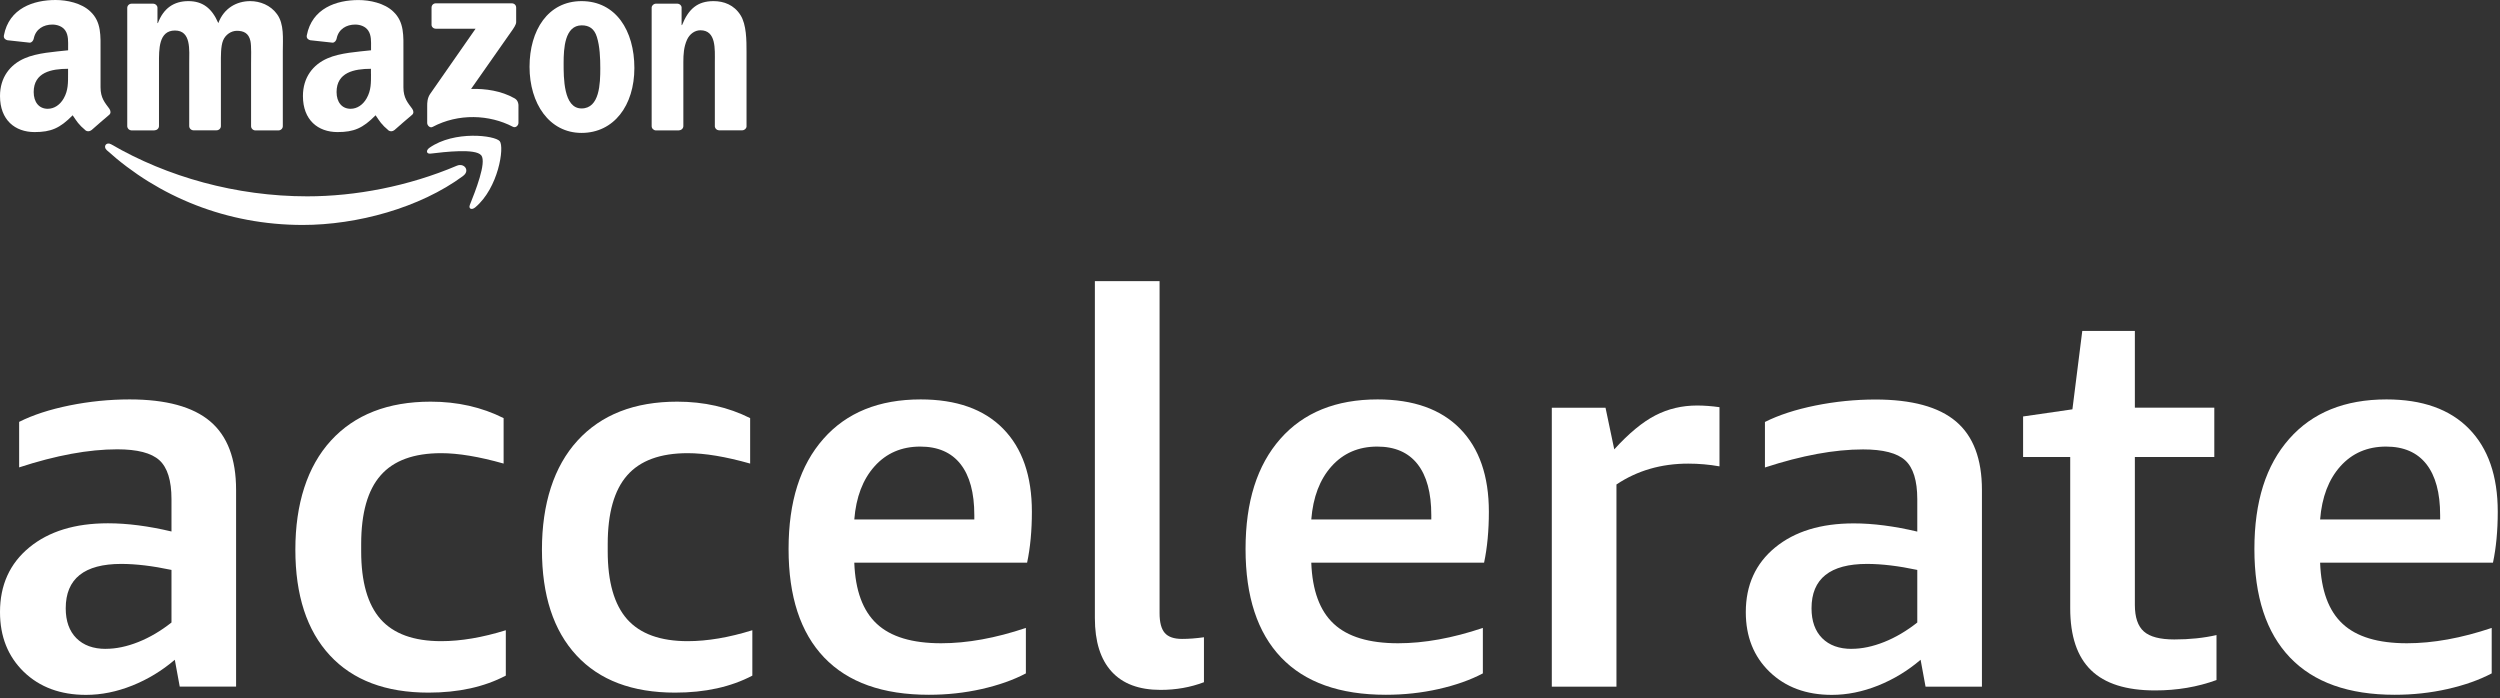
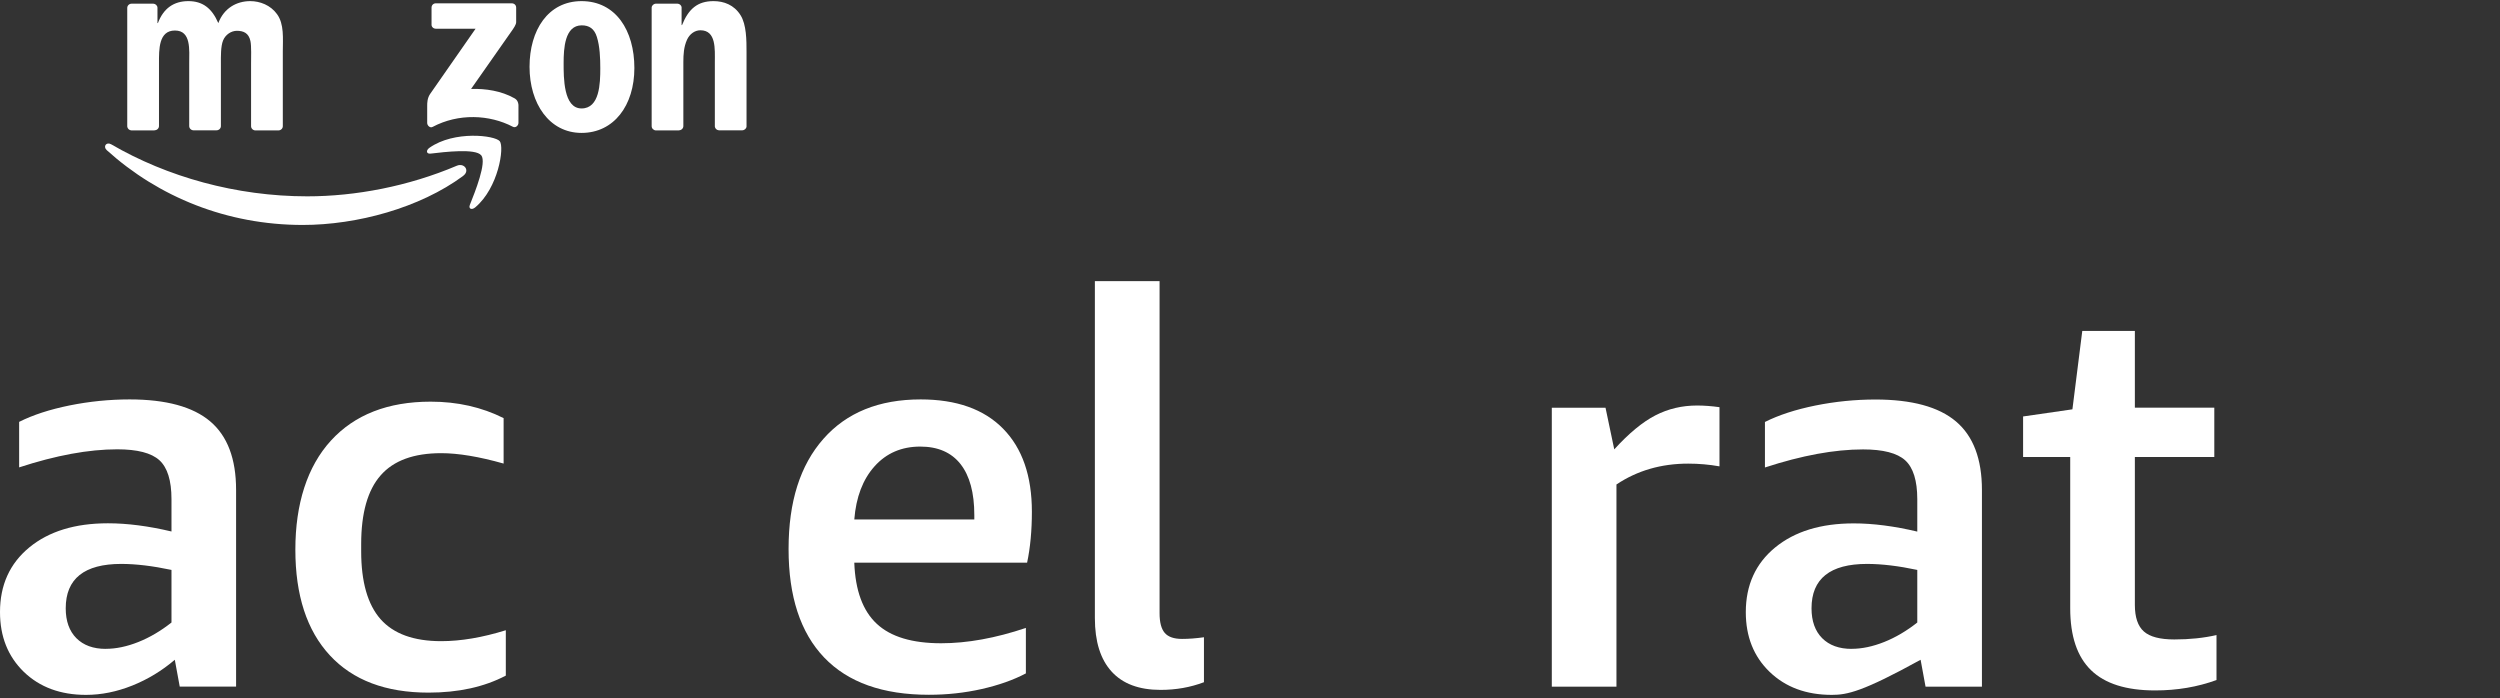
<svg xmlns="http://www.w3.org/2000/svg" width="512" height="143" viewBox="0 0 512 143" fill="none">
  <rect x="0" y="0" width="512" height="143" fill="#333333" stroke="none" />
  <g clip-path="url(#clip0_2_25)">
    <path fill-rule="evenodd" clip-rule="evenodd" d="M94.85 36.03C85.97 42.59 73.09 46.07 62 46.07C46.46 46.07 32.46 40.33 21.87 30.76C21.04 30.01 21.78 28.98 22.78 29.56C34.21 36.21 48.34 40.21 62.93 40.21C72.78 40.21 83.6 38.17 93.56 33.94C95.06 33.3 96.32 34.93 94.85 36.02" fill="white" />
    <path fill-rule="evenodd" clip-rule="evenodd" d="M98.55 31.81C97.41 30.36 91.04 31.12 88.18 31.46C87.31 31.56 87.18 30.81 87.96 30.26C93.05 26.69 101.38 27.72 102.35 28.92C103.33 30.13 102.09 38.48 97.33 42.47C96.6 43.08 95.9 42.76 96.23 41.95C97.3 39.27 99.7 33.28 98.57 31.82" fill="white" />
    <path fill-rule="evenodd" clip-rule="evenodd" d="M88.38 5.03V1.56C88.38 1.03 88.78 0.68 89.26 0.68H104.81C105.31 0.68 105.71 1.04 105.71 1.55V4.53C105.71 5.03 105.28 5.68 104.54 6.71L96.48 18.21C99.47 18.14 102.63 18.59 105.35 20.12C105.96 20.46 106.13 20.97 106.18 21.47V25.17C106.18 25.68 105.62 26.27 105.03 25.96C100.24 23.45 93.89 23.18 88.6 25.99C88.06 26.28 87.49 25.7 87.49 25.18V21.66C87.49 21.1 87.5 20.13 88.07 19.27L97.4 5.88H89.27C88.77 5.88 88.37 5.53 88.37 5.01" fill="white" />
    <path fill-rule="evenodd" clip-rule="evenodd" d="M31.64 26.71H26.91C26.46 26.68 26.1 26.34 26.06 25.91V1.62C26.06 1.13 26.47 0.75 26.98 0.75H31.39C31.85 0.77 32.22 1.12 32.25 1.56V4.73H32.34C33.49 1.66 35.65 0.23 38.57 0.23C41.49 0.23 43.38 1.66 44.71 4.73C45.86 1.66 48.47 0.23 51.25 0.23C53.24 0.23 55.4 1.05 56.73 2.89C58.23 4.93 57.92 7.9 57.92 10.51V25.84C57.92 26.33 57.51 26.71 57 26.71H52.27C51.79 26.68 51.42 26.3 51.42 25.84V12.96C51.42 11.94 51.51 9.38 51.29 8.41C50.94 6.77 49.88 6.31 48.51 6.31C47.36 6.31 46.17 7.08 45.68 8.3C45.19 9.53 45.24 11.57 45.24 12.95V25.82C45.24 26.31 44.83 26.69 44.33 26.69H39.6C39.12 26.66 38.75 26.28 38.75 25.82V12.94C38.75 10.23 39.19 6.25 35.83 6.25C32.47 6.25 32.56 10.13 32.56 12.94V25.81C32.56 26.3 32.15 26.68 31.65 26.68" fill="white" />
    <path fill-rule="evenodd" clip-rule="evenodd" d="M119.1 0.23C126.12 0.23 129.92 6.26 129.92 13.93C129.92 21.6 125.72 27.22 119.1 27.22C112.48 27.22 108.45 21.19 108.45 13.68C108.45 6.17 112.25 0.23 119.1 0.23ZM119.14 5.19C115.65 5.19 115.43 9.94 115.43 12.91C115.43 15.88 115.39 22.21 119.1 22.21C122.81 22.21 122.94 17.1 122.94 13.98C122.94 11.94 122.85 9.48 122.23 7.54C121.7 5.85 120.64 5.19 119.14 5.19Z" fill="white" />
    <path fill-rule="evenodd" clip-rule="evenodd" d="M139.03 26.71H134.31C133.84 26.68 133.46 26.3 133.46 25.84V1.54C133.49 1.1 133.89 0.75 134.36 0.75H138.75C139.16 0.77 139.5 1.05 139.59 1.43V5.14H139.68C141.01 1.82 142.86 0.23 146.13 0.23C148.25 0.23 150.33 1 151.65 3.09C152.89 5.03 152.89 8.3 152.89 10.65V25.93C152.84 26.36 152.45 26.69 151.98 26.69H147.24C146.8 26.66 146.45 26.34 146.4 25.93V12.74C146.4 10.08 146.71 6.2 143.44 6.2C142.29 6.2 141.23 6.97 140.7 8.14C140.04 9.62 139.95 11.1 139.95 12.74V25.82C139.95 26.31 139.53 26.69 139.03 26.69" fill="white" />
-     <path fill-rule="evenodd" clip-rule="evenodd" d="M75.98 15.11C75.98 16.96 76.02 18.49 75.09 20.13C74.34 21.46 73.14 22.28 71.81 22.28C70 22.28 68.93 20.9 68.93 18.85C68.93 14.82 72.54 14.09 75.97 14.09V15.11H75.98ZM80.75 26.65C80.44 26.93 79.99 26.95 79.63 26.76C78.06 25.45 77.78 24.85 76.92 23.61C74.32 26.26 72.48 27.05 69.12 27.05C65.14 27.05 62.04 24.59 62.04 19.67C62.04 15.83 64.12 13.22 67.09 11.94C69.66 10.81 73.24 10.61 75.99 10.3V9.69C75.99 8.56 76.08 7.23 75.41 6.26C74.83 5.39 73.73 5.03 72.75 5.03C70.95 5.03 69.34 5.95 68.95 7.87C68.87 8.3 68.56 8.72 68.13 8.74L63.54 8.24C63.15 8.15 62.72 7.84 62.83 7.25C63.89 1.69 68.91 0.01 73.41 0.01C75.71 0.01 78.72 0.62 80.54 2.37C82.84 4.52 82.62 7.39 82.62 10.51V17.88C82.62 20.1 83.54 21.07 84.41 22.26C84.71 22.69 84.78 23.2 84.39 23.52C83.42 24.33 81.71 25.82 80.76 26.66H80.75V26.65Z" fill="white" />
-     <path fill-rule="evenodd" clip-rule="evenodd" d="M13.94 15.11C13.94 16.96 13.98 18.49 13.06 20.13C12.31 21.46 11.11 22.28 9.78 22.28C7.97 22.28 6.9 20.9 6.9 18.85C6.9 14.82 10.52 14.09 13.94 14.09V15.11ZM18.71 26.65C18.4 26.93 17.94 26.95 17.59 26.76C16.02 25.45 15.74 24.85 14.88 23.61C12.28 26.26 10.44 27.05 7.08 27.05C3.1 27.05 0 24.59 0 19.67C0 15.83 2.08 13.22 5.05 11.94C7.62 10.81 11.2 10.61 13.95 10.3V9.69C13.95 8.56 14.04 7.23 13.38 6.26C12.8 5.39 11.7 5.03 10.72 5.03C8.92 5.03 7.31 5.95 6.92 7.87C6.84 8.3 6.53 8.72 6.1 8.74L1.51 8.24C1.12 8.15 0.69 7.84 0.8 7.25C1.85 1.68 6.87 0 11.38 0C13.68 0 16.69 0.61 18.51 2.36C20.81 4.51 20.59 7.38 20.59 10.5V17.87C20.59 20.09 21.51 21.06 22.38 22.25C22.68 22.68 22.75 23.19 22.37 23.51C21.4 24.32 19.69 25.81 18.74 26.65H18.73H18.71Z" fill="white" />
    <path d="M36.81 140.62L35.8 135.12C33.18 137.36 30.28 139.12 27.1 140.4C23.92 141.67 20.76 142.31 17.62 142.31C12.38 142.31 8.14 140.74 4.88 137.6C1.63 134.44 0 130.37 0 125.35C0 119.82 2 115.4 6 112.11C10 108.82 15.37 107.17 22.1 107.17C26.07 107.17 30.4 107.73 35.12 108.85V102.23C35.12 98.41 34.29 95.76 32.65 94.26C31 92.76 28.12 92.02 24.01 92.02C18.17 92.02 11.48 93.25 3.92 95.72V86.4C6.74 84.98 10.18 83.86 14.26 83.03C18.34 82.21 22.43 81.8 26.54 81.8C34 81.8 39.51 83.3 43.04 86.29C46.58 89.28 48.35 93.96 48.35 100.32V140.61H36.79L36.81 140.62ZM21.67 132.88C23.78 132.88 26.01 132.41 28.34 131.48C30.67 130.55 32.93 129.22 35.12 127.49V116.72C31.25 115.9 27.83 115.49 24.84 115.49C17.26 115.49 13.46 118.52 13.46 124.58C13.46 127.2 14.19 129.24 15.64 130.7C17.1 132.16 19.1 132.89 21.66 132.89" fill="white" />
    <path d="M103.58 138.37C99.16 140.69 93.89 141.85 87.76 141.85C79.01 141.85 72.27 139.31 67.56 134.22C62.84 129.13 60.49 121.91 60.49 112.56C60.49 103.21 62.92 95.54 67.78 90.23C72.64 84.92 79.45 82.26 88.21 82.26C93.67 82.26 98.65 83.38 103.14 85.63V94.94C98.12 93.52 93.86 92.81 90.35 92.81C84.74 92.81 80.61 94.32 77.95 97.36C75.29 100.39 73.97 105.09 73.97 111.44V112.9C73.97 119.18 75.3 123.82 77.95 126.82C80.61 129.81 84.74 131.31 90.35 131.31C94.39 131.31 98.8 130.56 103.59 129.07V138.38L103.58 138.37Z" fill="white" />
-     <path d="M154.08 138.37C149.66 140.69 144.39 141.85 138.26 141.85C129.51 141.85 122.77 139.31 118.06 134.22C113.34 129.13 110.99 121.91 110.99 112.56C110.99 103.21 113.42 95.54 118.28 90.23C123.14 84.92 129.95 82.26 138.7 82.26C144.16 82.26 149.14 83.38 153.63 85.63V94.94C148.62 93.52 144.35 92.81 140.84 92.81C135.23 92.81 131.1 94.32 128.44 97.36C125.78 100.39 124.46 105.09 124.46 111.44V112.9C124.46 119.18 125.79 123.82 128.44 126.82C131.1 129.81 135.23 131.31 140.84 131.31C144.88 131.31 149.29 130.56 154.08 129.07V138.38V138.37Z" fill="white" />
    <path d="M174.96 115.25C175.17 120.94 176.71 125.11 179.57 127.76C182.42 130.42 186.82 131.74 192.75 131.74C198.1 131.74 203.88 130.69 210.1 128.6V137.91C207.55 139.26 204.54 140.32 201.06 141.11C197.58 141.9 193.97 142.29 190.23 142.29C180.8 142.29 173.66 139.75 168.79 134.66C163.93 129.57 161.5 122.17 161.5 112.44C161.5 102.71 163.88 95.27 168.63 89.88C173.38 84.49 180.02 81.8 188.55 81.8C195.88 81.8 201.52 83.8 205.44 87.8C209.37 91.8 211.33 97.47 211.33 104.8C211.33 108.69 211 112.17 210.35 115.24H174.97L174.96 115.25ZM188.47 91.46C184.64 91.46 181.52 92.81 179.11 95.5C176.7 98.19 175.32 101.82 174.96 106.39H199.54V105.49C199.54 100.93 198.6 97.45 196.72 95.05C194.84 92.66 192.09 91.46 188.47 91.46Z" fill="white" />
    <path d="M246.56 139.72C243.79 140.77 240.84 141.29 237.69 141.29C233.27 141.29 229.93 140.04 227.65 137.53C225.37 135.02 224.23 131.38 224.23 126.59V57.57H237.48V125.58C237.48 127.45 237.83 128.8 238.54 129.62C239.25 130.44 240.43 130.85 242.08 130.85C243.43 130.85 244.92 130.74 246.57 130.51V139.71L246.56 139.72Z" fill="white" />
-     <path d="M268.55 115.25C268.76 120.94 270.3 125.11 273.16 127.76C276.01 130.42 280.41 131.74 286.34 131.74C291.69 131.74 297.47 130.69 303.69 128.6V137.91C301.14 139.26 298.13 140.32 294.65 141.11C291.17 141.9 287.56 142.29 283.82 142.29C274.39 142.29 267.25 139.75 262.38 134.66C257.52 129.57 255.09 122.17 255.09 112.44C255.09 102.71 257.47 95.27 262.21 89.88C266.96 84.49 273.6 81.8 282.13 81.8C289.46 81.8 295.1 83.8 299.02 87.8C302.95 91.8 304.92 97.47 304.92 104.8C304.92 108.69 304.59 112.17 303.94 115.24H268.56L268.55 115.25ZM282.06 91.46C278.23 91.46 275.11 92.81 272.7 95.5C270.29 98.19 268.91 101.82 268.55 106.39H293.13V105.49C293.13 100.93 292.19 97.45 290.31 95.05C288.43 92.66 285.68 91.46 282.06 91.46Z" fill="white" />
    <path d="M317.81 140.62V83.5H328.81L330.6 92.03C333.59 88.74 336.4 86.42 339.02 85.07C341.64 83.72 344.48 83.05 347.55 83.05C348.97 83.05 350.5 83.16 352.15 83.39V95.51C350.06 95.14 347.93 94.95 345.75 94.95C340.21 94.95 335.32 96.37 331.05 99.22V140.63H317.8L317.81 140.62Z" fill="white" />
-     <path d="M394.35 140.62L393.34 135.12C390.72 137.36 387.82 139.12 384.64 140.4C381.46 141.67 378.3 142.31 375.16 142.31C369.92 142.31 365.68 140.74 362.42 137.6C359.16 134.46 357.54 130.38 357.54 125.37C357.54 119.83 359.54 115.42 363.54 112.13C367.54 108.84 372.91 107.19 379.64 107.19C383.61 107.19 387.94 107.75 392.66 108.87V102.25C392.66 98.43 391.83 95.78 390.19 94.28C388.54 92.78 385.66 92.04 381.55 92.04C375.71 92.04 369.02 93.27 361.46 95.74V86.42C364.28 85 367.72 83.88 371.8 83.05C375.88 82.23 379.97 81.82 384.08 81.82C391.54 81.82 397.05 83.32 400.58 86.31C404.12 89.3 405.9 93.98 405.9 100.34V140.63H394.34L394.35 140.62ZM379.21 132.88C381.32 132.88 383.55 132.41 385.88 131.48C388.21 130.55 390.47 129.22 392.66 127.49V116.72C388.79 115.9 385.37 115.49 382.38 115.49C374.8 115.49 371 118.52 371 124.58C371 127.2 371.73 129.24 373.18 130.7C374.64 132.16 376.65 132.89 379.2 132.89" fill="white" />
+     <path d="M394.35 140.62L393.34 135.12C381.46 141.67 378.3 142.31 375.16 142.31C369.92 142.31 365.68 140.74 362.42 137.6C359.16 134.46 357.54 130.38 357.54 125.37C357.54 119.83 359.54 115.42 363.54 112.13C367.54 108.84 372.91 107.19 379.64 107.19C383.61 107.19 387.94 107.75 392.66 108.87V102.25C392.66 98.43 391.83 95.78 390.19 94.28C388.54 92.78 385.66 92.04 381.55 92.04C375.71 92.04 369.02 93.27 361.46 95.74V86.42C364.28 85 367.72 83.88 371.8 83.05C375.88 82.23 379.97 81.82 384.08 81.82C391.54 81.82 397.05 83.32 400.58 86.31C404.12 89.3 405.9 93.98 405.9 100.34V140.63H394.34L394.35 140.62ZM379.21 132.88C381.32 132.88 383.55 132.41 385.88 131.48C388.21 130.55 390.47 129.22 392.66 127.49V116.72C388.79 115.9 385.37 115.49 382.38 115.49C374.8 115.49 371 118.52 371 124.58C371 127.2 371.73 129.24 373.18 130.7C374.64 132.16 376.65 132.89 379.2 132.89" fill="white" />
    <path d="M453.94 139.27C450.05 140.69 445.86 141.4 441.37 141.4C435.46 141.4 431.08 140.02 428.24 137.25C425.39 134.48 423.98 130.26 423.98 124.57V93.6H414.33V85.29L424.43 83.83L426.45 67.78H437.22V83.49H453.49V93.59H437.22V123.89C437.22 126.43 437.84 128.25 439.07 129.33C440.3 130.42 442.38 130.96 445.3 130.96C448.44 130.96 451.32 130.66 453.94 130.06V139.26V139.27Z" fill="white" />
-     <path d="M475.16 115.25C475.37 120.94 476.91 125.11 479.77 127.76C482.62 130.42 487.02 131.74 492.95 131.74C498.3 131.74 504.08 130.69 510.3 128.6V137.91C507.75 139.26 504.74 140.32 501.26 141.11C497.78 141.9 494.17 142.29 490.43 142.29C481 142.29 473.86 139.75 468.99 134.66C464.13 129.57 461.7 122.17 461.7 112.44C461.7 102.71 464.07 95.27 468.83 89.88C473.58 84.49 480.22 81.8 488.75 81.8C496.08 81.8 501.72 83.8 505.64 87.8C509.57 91.8 511.54 97.47 511.54 104.8C511.54 108.69 511.21 112.17 510.56 115.24H475.18L475.16 115.25ZM488.67 91.46C484.84 91.46 481.72 92.81 479.31 95.5C476.9 98.19 475.52 101.82 475.16 106.39H499.74V105.49C499.74 100.93 498.8 97.45 496.92 95.05C495.04 92.66 492.29 91.46 488.67 91.46Z" fill="white" />
  </g>
  <defs>
    <clipPath id="clip0_2_25">
      <rect width="511.52" height="142.3" fill="white" />
    </clipPath>
  </defs>
</svg>